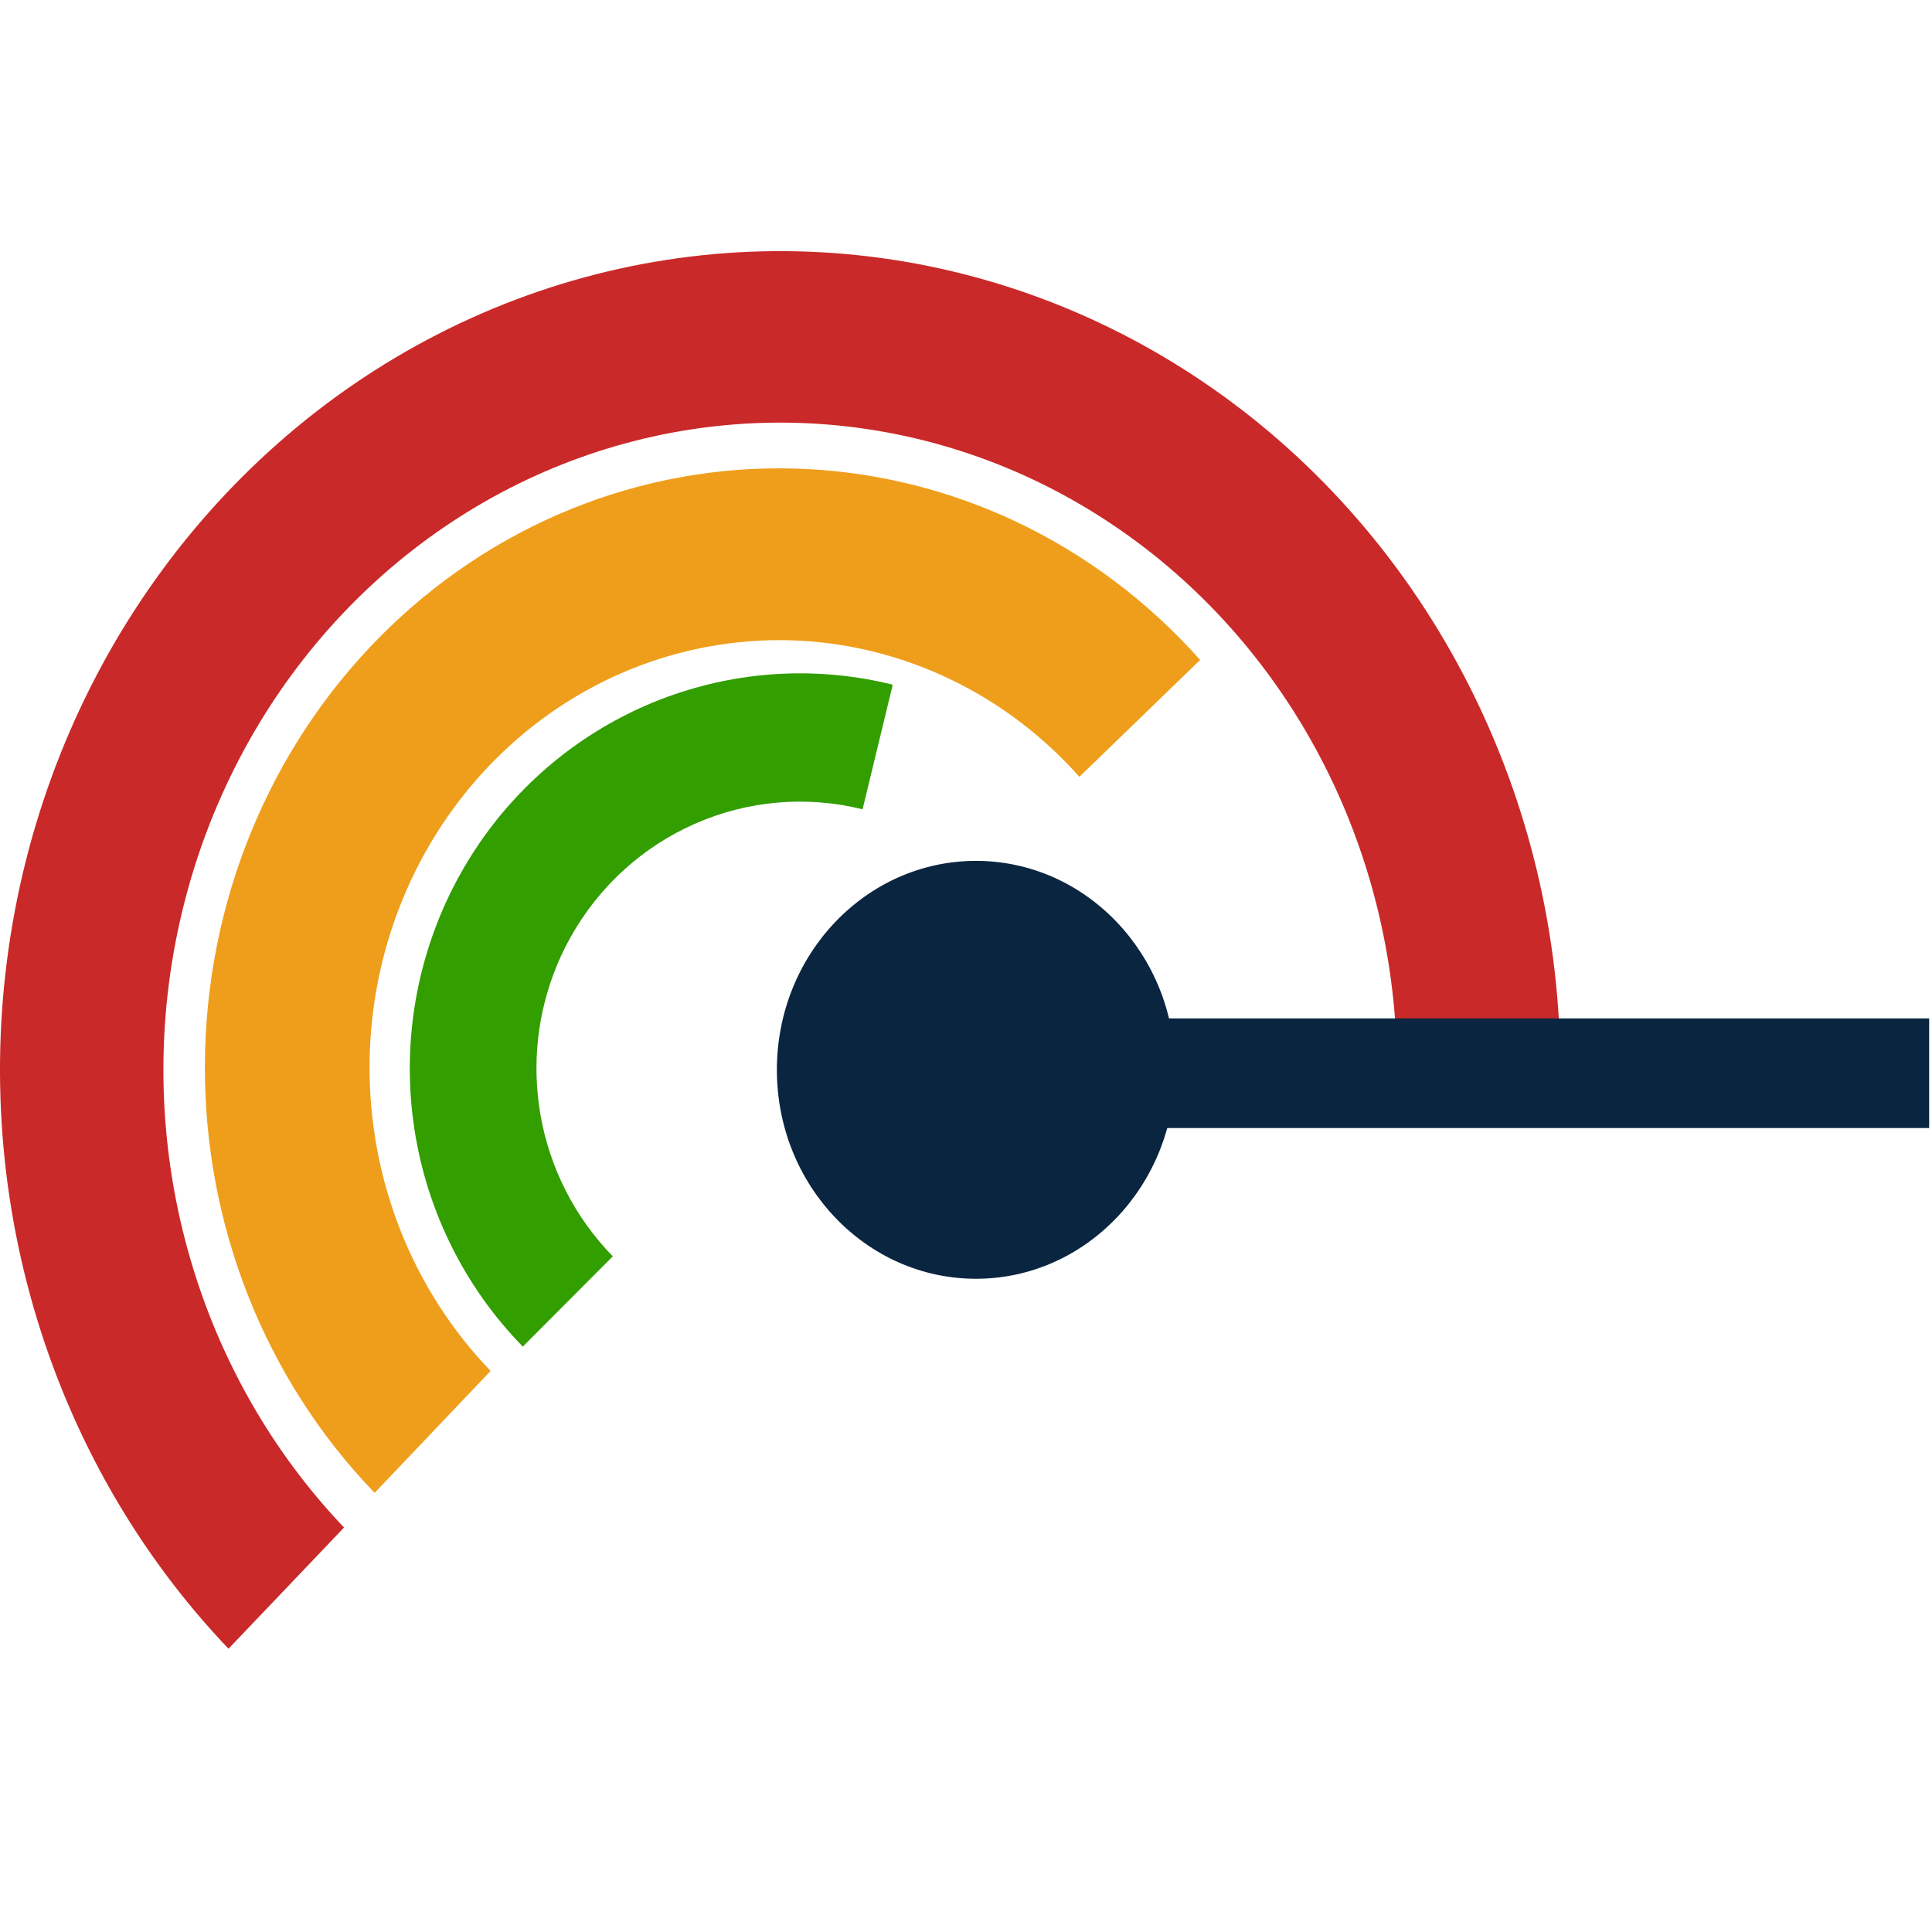
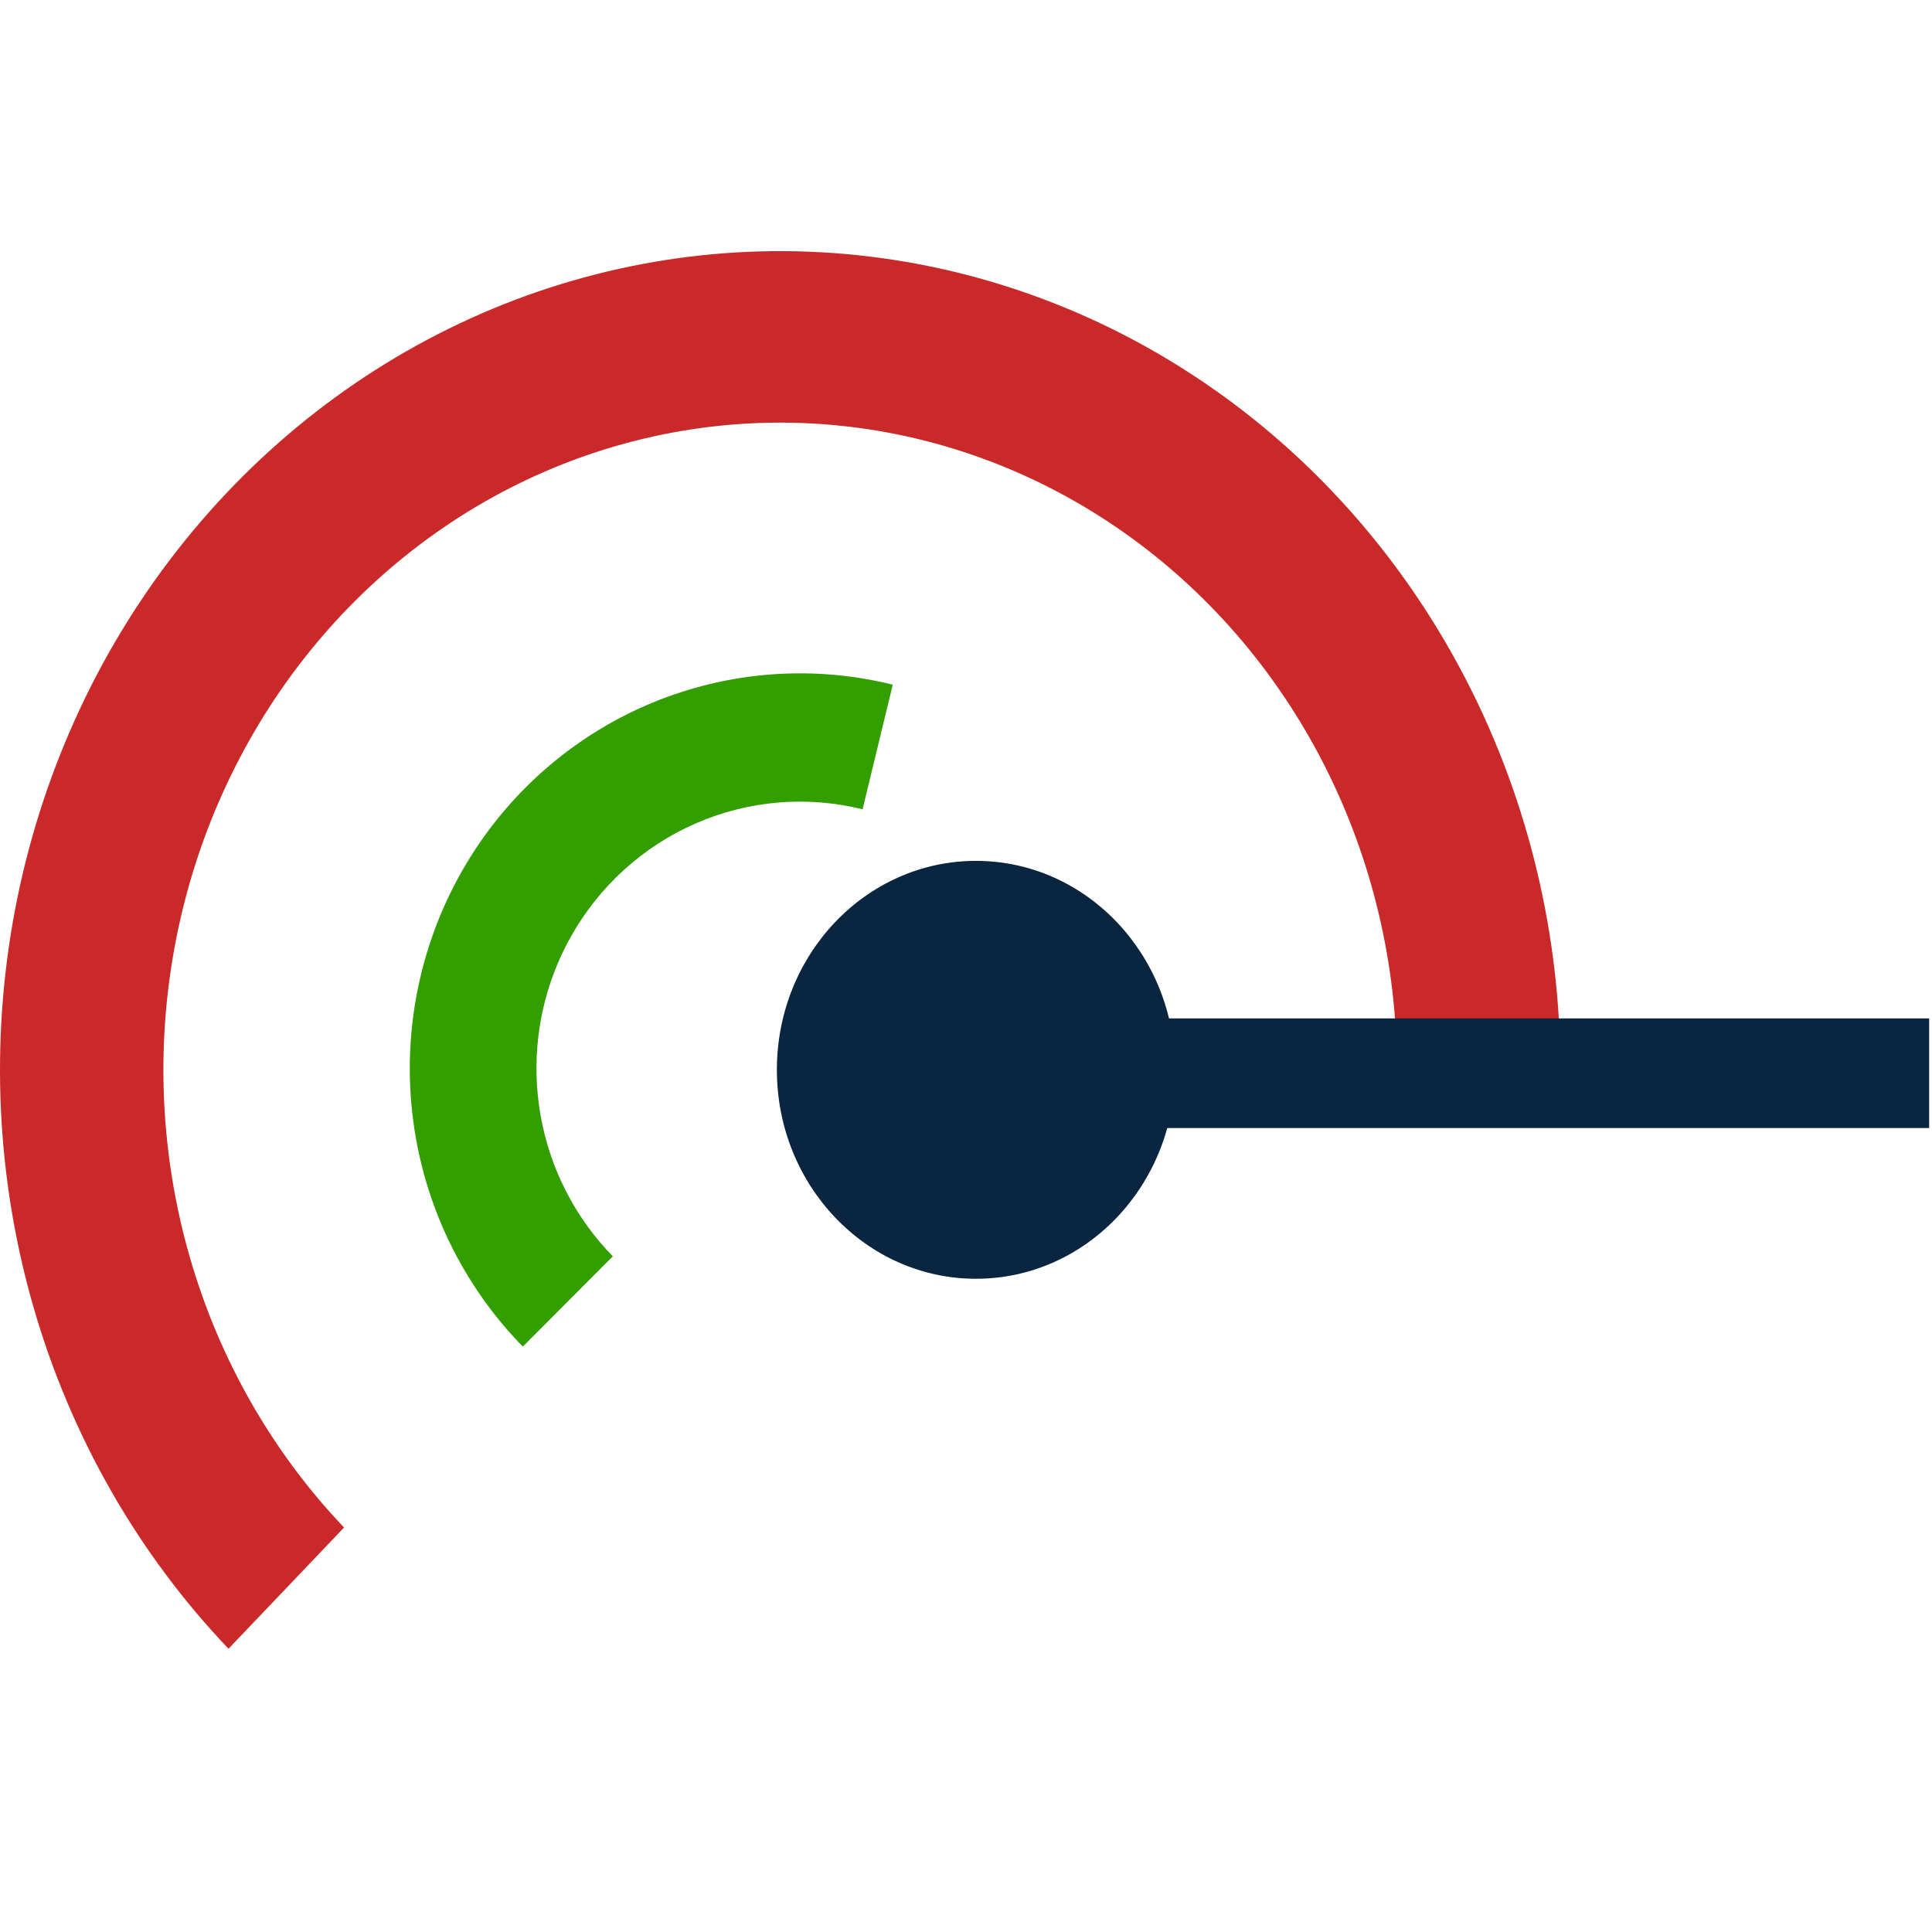
<svg xmlns="http://www.w3.org/2000/svg" width="36" height="36" viewBox="0 0 36 36" fill="none">
  <g id="logo-no-text 1">
    <path id="Vector" d="M29.075 19.935C29.075 17.426 28.485 14.956 27.358 12.744C26.231 10.531 24.602 8.644 22.614 7.251C20.626 5.857 18.341 4.999 15.962 4.753C13.583 4.507 11.183 4.881 8.974 5.841C6.765 6.801 4.816 8.318 3.3 10.257C1.783 12.196 0.746 14.498 0.279 16.959C-0.187 19.419 -0.068 21.963 0.626 24.363C1.32 26.764 2.567 28.948 4.258 30.722L6.411 28.463C5.075 27.06 4.088 25.334 3.54 23.436C2.991 21.538 2.897 19.527 3.266 17.582C3.635 15.637 4.455 13.817 5.654 12.284C6.853 10.751 8.393 9.552 10.139 8.793C11.886 8.034 13.783 7.739 15.664 7.933C17.545 8.128 19.351 8.806 20.922 9.908C22.494 11.009 23.782 12.501 24.673 14.25C25.564 15.999 26.03 17.952 26.03 19.935H29.075Z" fill="#CA2929" />
-     <path id="Vector_2" d="M22.363 12.297C21.394 11.208 20.227 10.332 18.93 9.719C17.633 9.107 16.231 8.771 14.808 8.731C13.385 8.69 11.968 8.947 10.641 9.485C9.314 10.024 8.103 10.833 7.08 11.866C6.056 12.898 5.24 14.134 4.68 15.5C4.12 16.866 3.827 18.334 3.818 19.82C3.808 21.305 4.083 22.778 4.626 24.151C5.17 25.524 5.97 26.771 6.981 27.817L9.142 25.545C8.421 24.798 7.851 23.909 7.463 22.93C7.076 21.95 6.88 20.9 6.886 19.84C6.893 18.781 7.102 17.733 7.502 16.759C7.901 15.785 8.483 14.904 9.213 14.168C9.943 13.431 10.806 12.854 11.753 12.47C12.7 12.086 13.71 11.903 14.725 11.931C15.74 11.96 16.74 12.2 17.665 12.637C18.59 13.073 19.422 13.698 20.113 14.475L22.363 12.297Z" fill="#EF9E1B" />
    <path id="Intersect" fill-rule="evenodd" clip-rule="evenodd" d="M12.575 12.936C13.88 12.488 15.289 12.424 16.635 12.758L16.073 15.08C15.034 14.822 13.941 14.915 12.959 15.345C11.976 15.775 11.16 16.518 10.633 17.461C10.567 17.578 10.506 17.699 10.45 17.821C10.059 18.676 9.915 19.629 10.04 20.569C10.048 20.636 10.059 20.703 10.07 20.769C10.243 21.766 10.713 22.688 11.419 23.41L9.742 25.092C8.627 23.953 7.91 22.476 7.7 20.886C7.49 19.295 7.799 17.679 8.579 16.283C8.676 16.109 8.781 15.939 8.891 15.774C9.665 14.619 10.75 13.708 12.022 13.151C12.204 13.071 12.389 12.999 12.575 12.936Z" fill="#329E00" />
    <path id="Vector_3" d="M18.186 23.828C20.235 23.828 21.896 22.085 21.896 19.935C21.896 17.784 20.235 16.041 18.186 16.041C16.137 16.041 14.476 17.784 14.476 19.935C14.476 22.085 16.137 23.828 18.186 23.828Z" fill="#0A2540" />
    <path id="Vector_4" d="M21.653 19.998H35.947" stroke="#0A2540" stroke-width="2.043" />
  </g>
</svg>